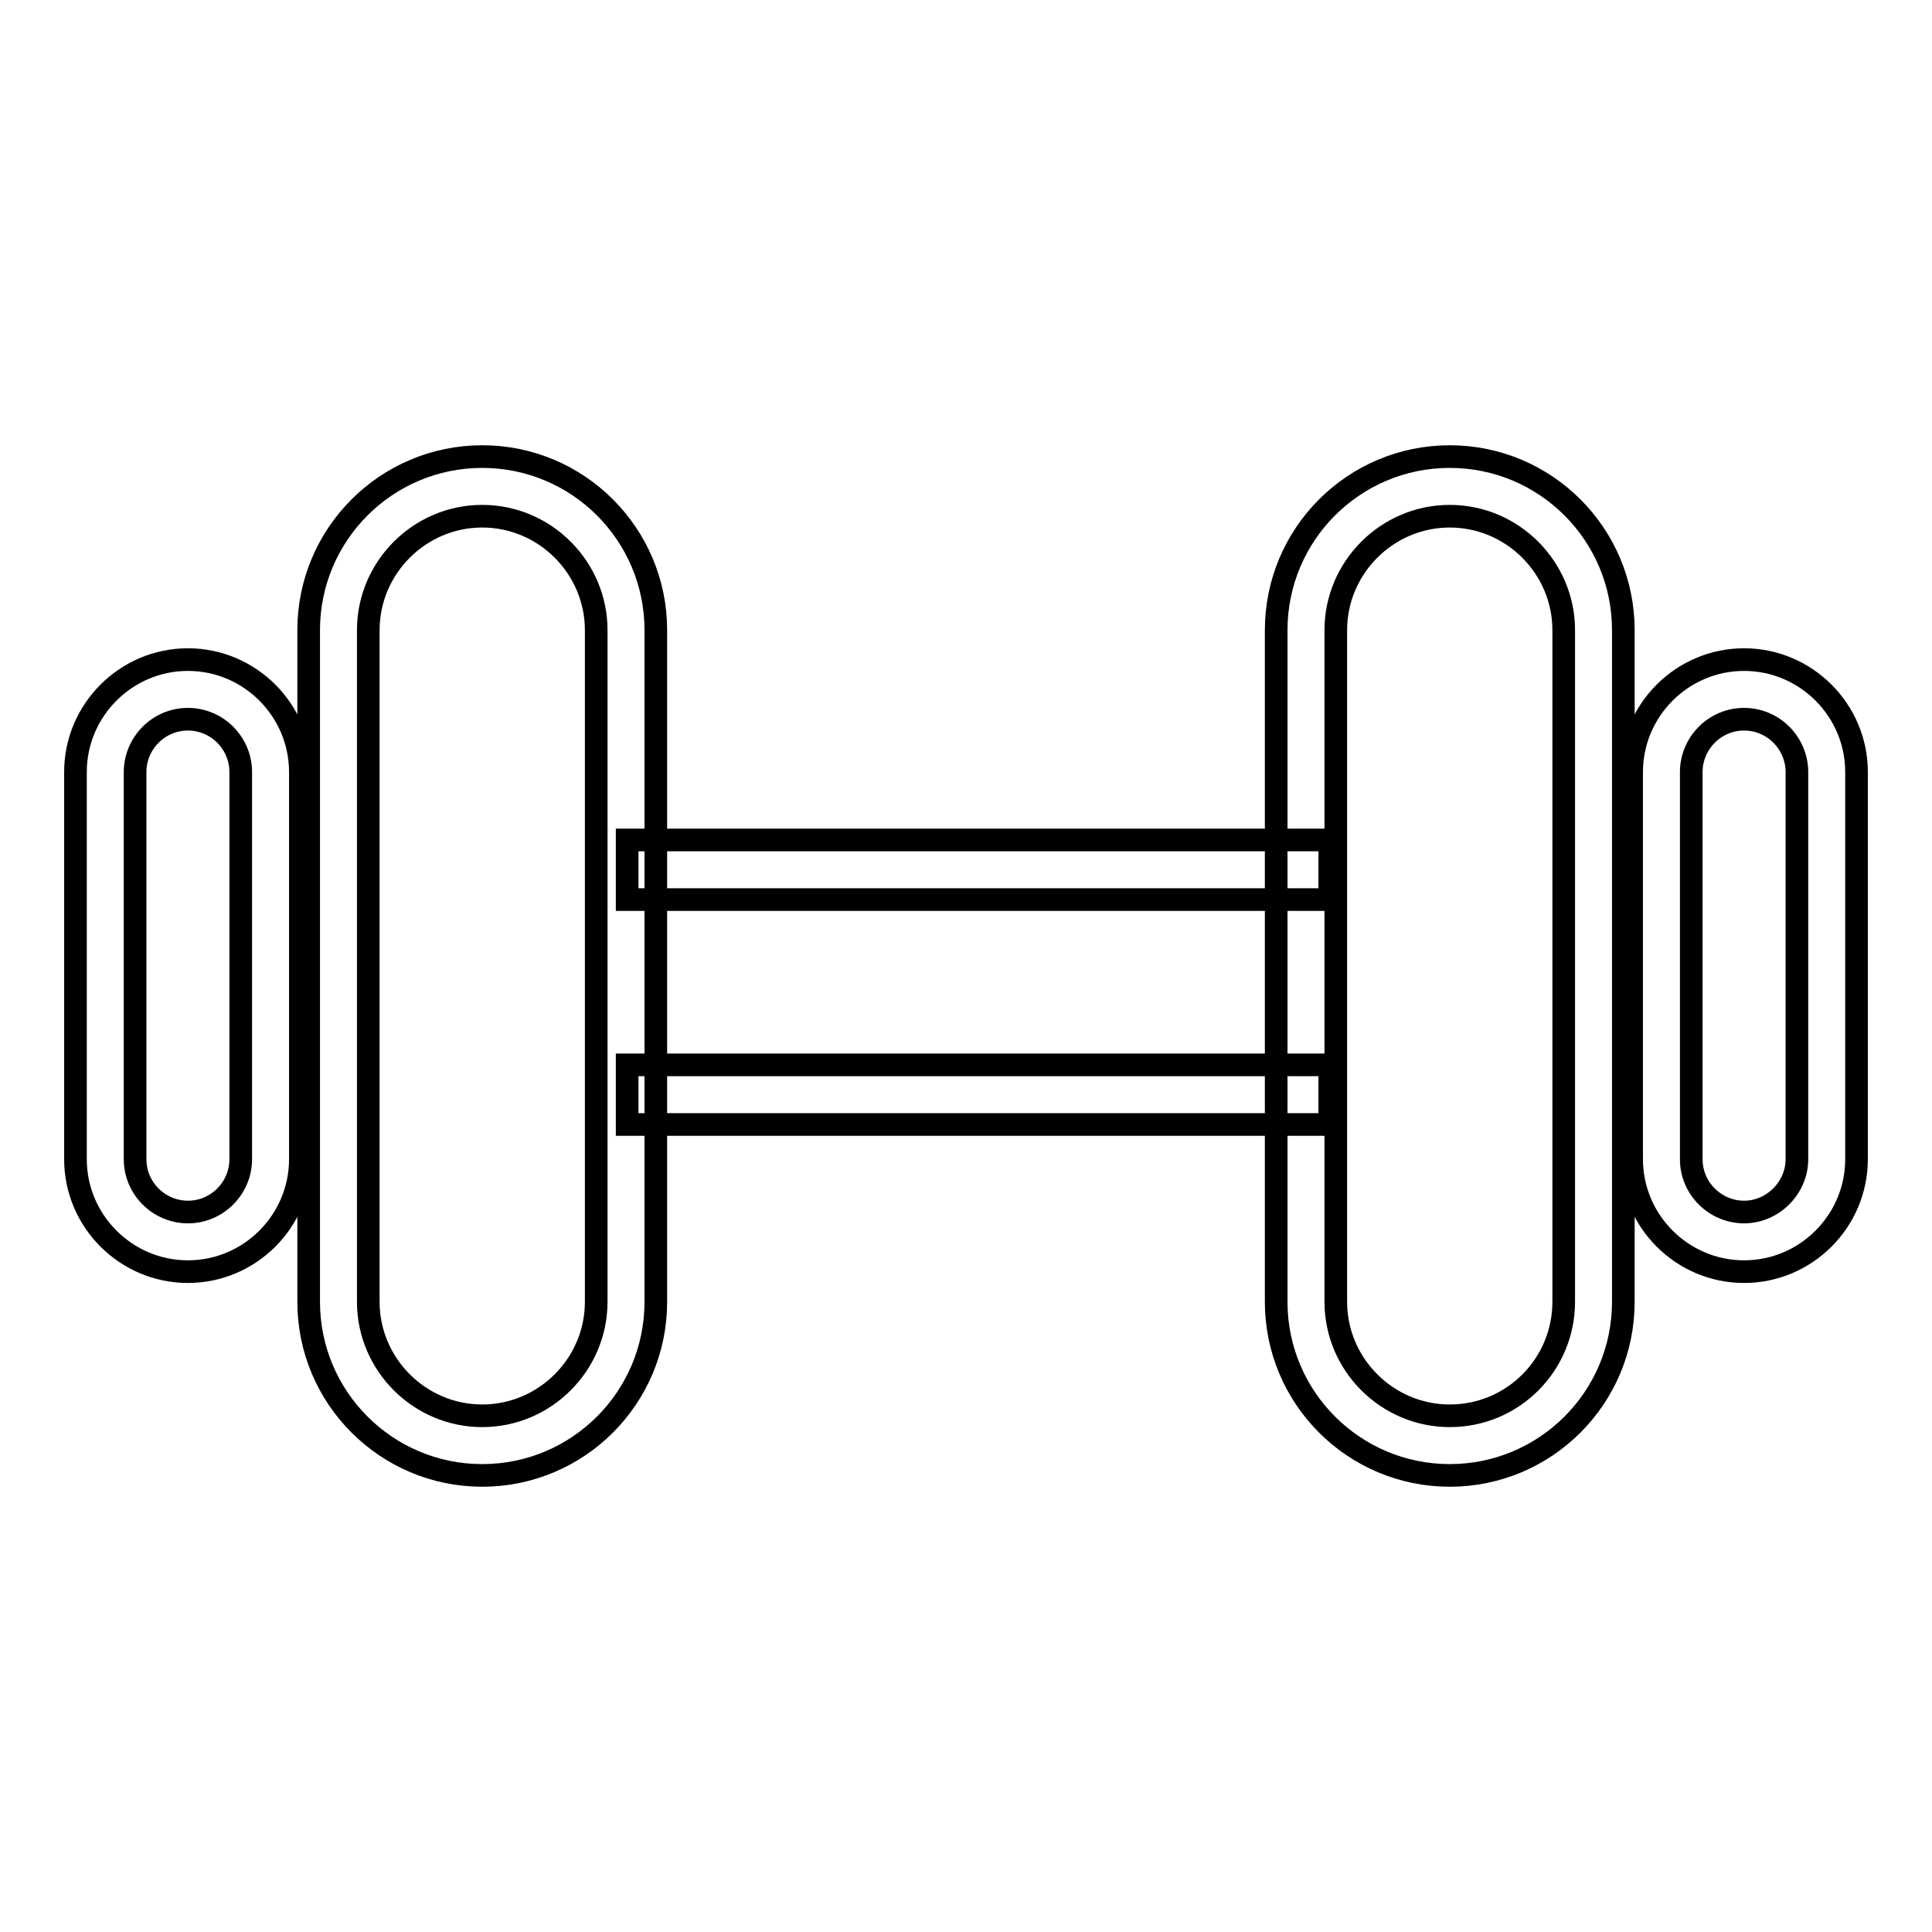
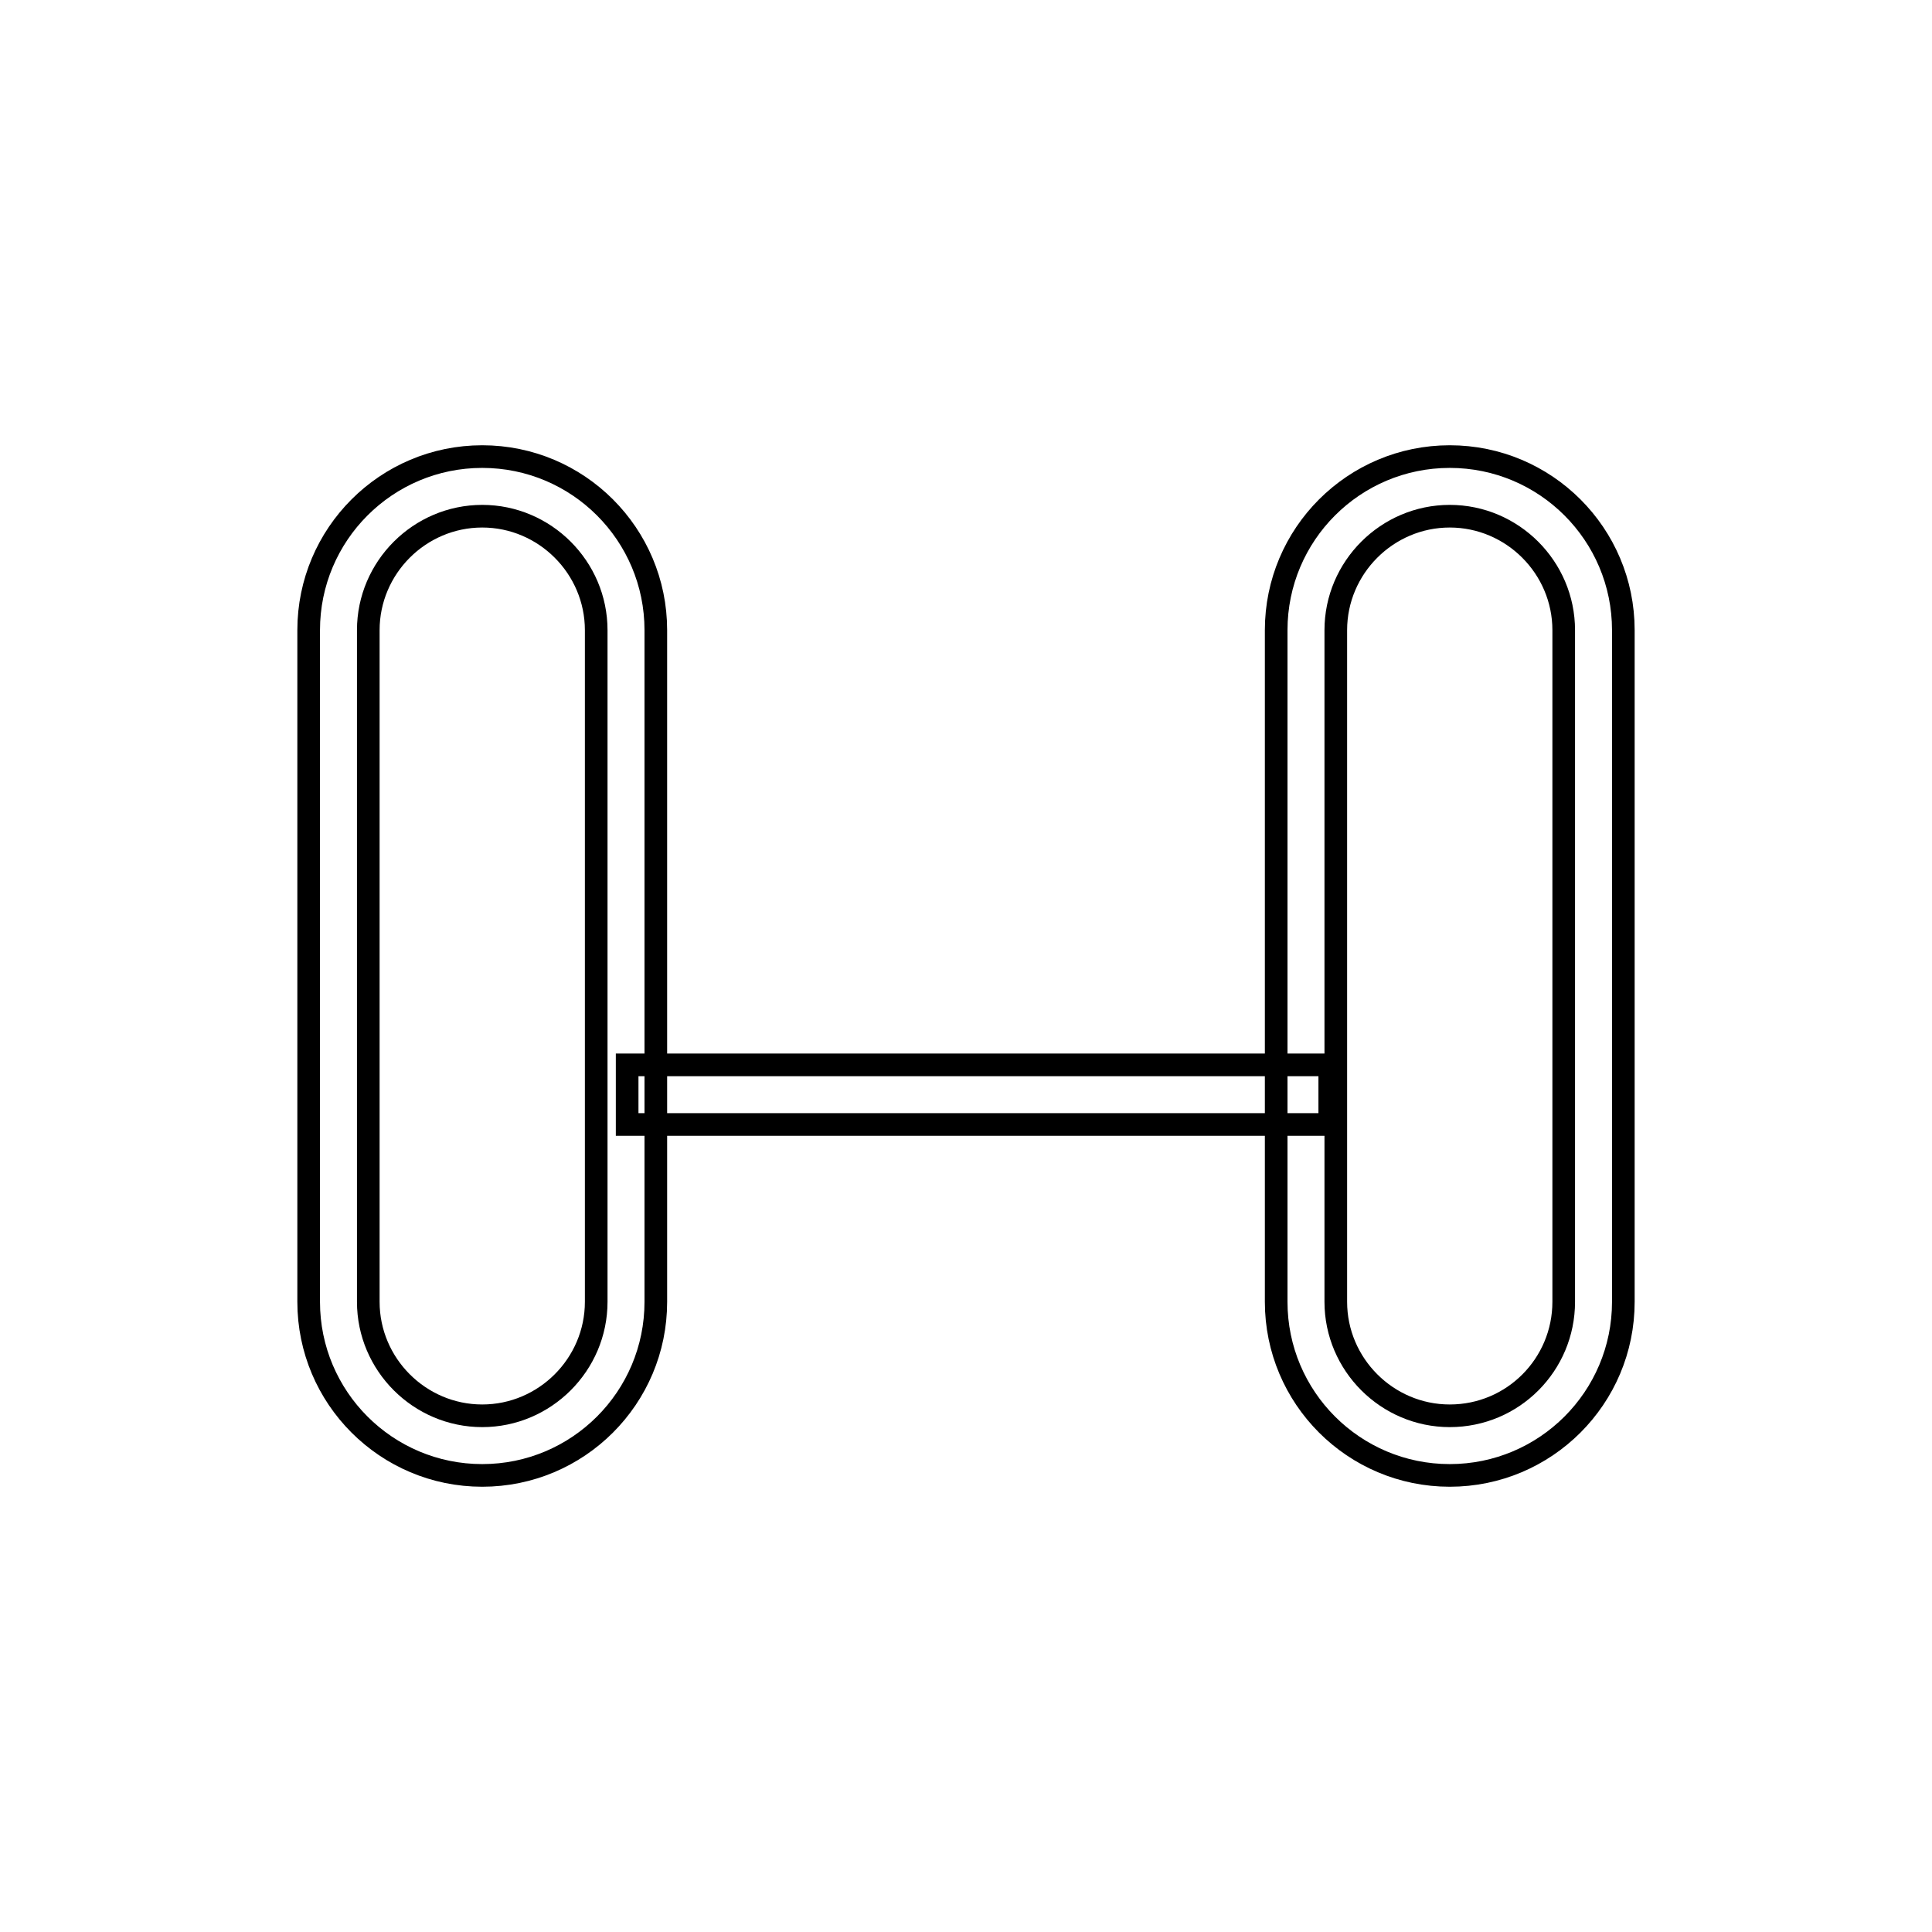
<svg xmlns="http://www.w3.org/2000/svg" version="1.1" x="0px" y="0px" viewBox="0 0 256 256" enable-background="new 0 0 256 256" xml:space="preserve">
  <g>
    <g>
      <path stroke-width="3" fill-opacity="0" stroke="#000000" d="M63.9,195.5c-12.7,0-23-10.3-23-23v-89c0-12.7,10.3-23,23-23c12.7,0,23,10.3,23,23v89C86.9,185.2,76.6,195.5,63.9,195.5z M63.9,68.4c-8.3,0-15.1,6.8-15.1,15.1v89c0,8.3,6.8,15.1,15.1,15.1c8.3,0,15.1-6.8,15.1-15.1v-89C79,75.2,72.2,68.4,63.9,68.4z" />
-       <path stroke-width="3" fill-opacity="0" stroke="#000000" d="M24.9,168.5c-8.2,0-14.9-6.7-14.9-14.9v-51.3c0-8.2,6.7-14.9,14.9-14.9c8.2,0,14.9,6.7,14.9,14.9v51.3C39.8,161.8,33.1,168.5,24.9,168.5z M24.9,95.3c-3.9,0-7,3.2-7,7v51.3c0,3.9,3.2,7,7,7c3.9,0,7-3.2,7-7v-51.3C31.9,98.5,28.8,95.3,24.9,95.3z" />
      <path stroke-width="3" fill-opacity="0" stroke="#000000" d="M192.1,195.5c-12.7,0-23-10.3-23-23v-89c0-12.7,10.3-23,23-23c12.7,0,23,10.3,23,23v89C215.1,185.2,204.8,195.5,192.1,195.5z M192.1,68.4c-8.3,0-15.1,6.8-15.1,15.1v89c0,8.3,6.8,15.1,15.1,15.1c8.4,0,15.1-6.8,15.1-15.1v-89C207.2,75.2,200.4,68.4,192.1,68.4z" />
-       <path stroke-width="3" fill-opacity="0" stroke="#000000" d="M231.1,168.5c-8.2,0-14.9-6.7-14.9-14.9v-51.3c0-8.2,6.7-14.9,14.9-14.9s14.9,6.7,14.9,14.9v51.3C246,161.8,239.3,168.5,231.1,168.5z M231.1,95.3c-3.9,0-7,3.2-7,7v51.3c0,3.9,3.2,7,7,7s7-3.2,7-7v-51.3C238.1,98.5,235,95.3,231.1,95.3z" />
-       <path stroke-width="3" fill-opacity="0" stroke="#000000" d="M83.1,111.3h93.1v7.9H83.1V111.3L83.1,111.3z" />
      <path stroke-width="3" fill-opacity="0" stroke="#000000" d="M83.1,141.1h93.1v7.9H83.1V141.1L83.1,141.1z" />
    </g>
  </g>
</svg>